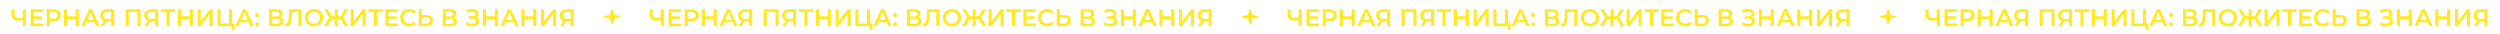
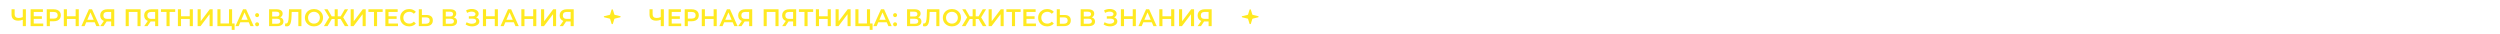
<svg xmlns="http://www.w3.org/2000/svg" width="2077" height="28" viewBox="0 0 2077 28" fill="none">
  <path d="M21.51 7.712V21.712H18.93V16.432C17.61 16.926 16.357 17.172 15.17 17.172C13.384 17.172 12.004 16.746 11.03 15.892C10.07 15.026 9.59 13.786 9.59 12.172V7.712H12.17V11.892C12.17 12.879 12.457 13.632 13.03 14.152C13.604 14.672 14.424 14.932 15.49 14.932C16.704 14.932 17.85 14.686 18.93 14.192V7.712H21.51ZM35.934 19.532V21.712H25.434V7.712H35.654V9.892H28.034V13.532H34.794V15.672H28.034V19.532H35.934ZM44.593 7.712C45.806 7.712 46.859 7.912 47.753 8.312C48.659 8.712 49.353 9.286 49.833 10.032C50.313 10.779 50.553 11.666 50.553 12.692C50.553 13.706 50.313 14.592 49.833 15.352C49.353 16.099 48.659 16.672 47.753 17.072C46.859 17.472 45.806 17.672 44.593 17.672H41.433V21.712H38.833V7.712H44.593ZM44.473 15.472C45.606 15.472 46.466 15.232 47.053 14.752C47.639 14.272 47.933 13.586 47.933 12.692C47.933 11.799 47.639 11.112 47.053 10.632C46.466 10.152 45.606 9.912 44.473 9.912H41.433V15.472H44.473ZM65.452 7.712V21.712H62.852V15.712H55.612V21.712H53.012V7.712H55.612V13.492H62.852V7.712H65.452ZM78.659 18.472H71.659L70.279 21.712H67.6L73.9 7.712H76.46L82.779 21.712H80.059L78.659 18.472ZM77.799 16.432L75.159 10.312L72.54 16.432H77.799ZM94.923 7.712V21.712H92.363V17.812H88.903H88.623L86.023 21.712H83.283L86.283 17.392C85.31 17.032 84.556 16.466 84.023 15.692C83.503 14.906 83.243 13.959 83.243 12.852C83.243 11.786 83.483 10.866 83.963 10.092C84.443 9.319 85.123 8.732 86.003 8.332C86.883 7.919 87.916 7.712 89.103 7.712H94.923ZM89.183 9.912C88.117 9.912 87.296 10.159 86.723 10.652C86.163 11.146 85.883 11.866 85.883 12.812C85.883 13.732 86.156 14.446 86.703 14.952C87.25 15.446 88.043 15.692 89.083 15.692H92.363V9.912H89.183ZM116.799 7.712V21.712H114.239V9.912H106.979V21.712H104.419V7.712H116.799ZM131.447 7.712V21.712H128.887V17.812H125.427H125.147L122.547 21.712H119.807L122.807 17.392C121.833 17.032 121.08 16.466 120.547 15.692C120.027 14.906 119.767 13.959 119.767 12.852C119.767 11.786 120.007 10.866 120.487 10.092C120.967 9.319 121.647 8.732 122.527 8.332C123.407 7.919 124.44 7.712 125.627 7.712H131.447ZM125.707 9.912C124.64 9.912 123.82 10.159 123.247 10.652C122.687 11.146 122.407 11.866 122.407 12.812C122.407 13.732 122.68 14.446 123.227 14.952C123.773 15.446 124.567 15.692 125.607 15.692H128.887V9.912H125.707ZM145.555 9.912H140.915V21.712H138.335V9.912H133.715V7.712H145.555V9.912ZM160.237 7.712V21.712H157.637V15.712H150.397V21.712H147.797V7.712H150.397V13.492H157.637V7.712H160.237ZM164.185 7.712H166.745V17.652L174.265 7.712H176.685V21.712H174.125V11.792L166.605 21.712H164.185V7.712ZM194.91 19.512V24.792H192.51V21.712H180.63V7.712H183.19V19.512H190.25V7.712H192.83V19.512H194.91ZM206.667 18.472H199.667L198.287 21.712H195.607L201.907 7.712H204.467L210.787 21.712H208.067L206.667 18.472ZM205.807 16.432L203.167 10.312L200.547 16.432H205.807ZM213.609 14.232C213.156 14.232 212.769 14.079 212.449 13.772C212.129 13.452 211.969 13.052 211.969 12.572C211.969 12.079 212.123 11.679 212.429 11.372C212.749 11.066 213.143 10.912 213.609 10.912C214.076 10.912 214.463 11.066 214.769 11.372C215.089 11.679 215.249 12.079 215.249 12.572C215.249 13.052 215.089 13.452 214.769 13.772C214.449 14.079 214.063 14.232 213.609 14.232ZM213.609 21.852C213.156 21.852 212.769 21.699 212.449 21.392C212.129 21.072 211.969 20.672 211.969 20.192C211.969 19.699 212.123 19.299 212.429 18.992C212.749 18.686 213.143 18.532 213.609 18.532C214.076 18.532 214.463 18.686 214.769 18.992C215.089 19.299 215.249 19.699 215.249 20.192C215.249 20.672 215.089 21.072 214.769 21.392C214.449 21.699 214.063 21.852 213.609 21.852ZM232.76 14.432C233.653 14.672 234.333 15.086 234.8 15.672C235.266 16.246 235.5 16.966 235.5 17.832C235.5 19.059 235.046 20.012 234.14 20.692C233.233 21.372 231.92 21.712 230.2 21.712H223.56V7.712H229.82C231.393 7.712 232.62 8.026 233.5 8.652C234.38 9.279 234.82 10.166 234.82 11.312C234.82 12.046 234.64 12.679 234.28 13.212C233.933 13.746 233.426 14.152 232.76 14.432ZM226.12 13.692H229.6C230.44 13.692 231.08 13.526 231.52 13.192C231.96 12.859 232.18 12.366 232.18 11.712C232.18 11.059 231.96 10.566 231.52 10.232C231.08 9.886 230.44 9.712 229.6 9.712H226.12V13.692ZM230.12 19.712C231.96 19.712 232.88 19.019 232.88 17.632C232.88 16.272 231.96 15.592 230.12 15.592H226.12V19.712H230.12ZM250.421 7.712V21.712H247.861V9.912H242.341L242.221 13.412C242.155 15.372 241.995 16.966 241.741 18.192C241.488 19.406 241.081 20.332 240.521 20.972C239.961 21.599 239.188 21.912 238.201 21.912C237.855 21.912 237.381 21.846 236.781 21.712L236.961 19.452C237.135 19.506 237.335 19.532 237.561 19.532C238.375 19.532 238.948 19.052 239.281 18.092C239.628 17.119 239.841 15.592 239.921 13.512L240.121 7.712H250.421ZM260.84 21.912C259.413 21.912 258.127 21.606 256.98 20.992C255.833 20.366 254.933 19.506 254.28 18.412C253.627 17.306 253.3 16.072 253.3 14.712C253.3 13.352 253.627 12.126 254.28 11.032C254.933 9.926 255.833 9.066 256.98 8.452C258.127 7.826 259.413 7.512 260.84 7.512C262.267 7.512 263.553 7.826 264.7 8.452C265.847 9.066 266.747 9.919 267.4 11.012C268.053 12.106 268.38 13.339 268.38 14.712C268.38 16.086 268.053 17.319 267.4 18.412C266.747 19.506 265.847 20.366 264.7 20.992C263.553 21.606 262.267 21.912 260.84 21.912ZM260.84 19.632C261.773 19.632 262.613 19.426 263.36 19.012C264.107 18.586 264.693 17.999 265.12 17.252C265.547 16.492 265.76 15.646 265.76 14.712C265.76 13.779 265.547 12.939 265.12 12.192C264.693 11.432 264.107 10.846 263.36 10.432C262.613 10.006 261.773 9.792 260.84 9.792C259.907 9.792 259.067 10.006 258.32 10.432C257.573 10.846 256.987 11.432 256.56 12.192C256.133 12.939 255.92 13.779 255.92 14.712C255.92 15.646 256.133 16.492 256.56 17.252C256.987 17.999 257.573 18.586 258.32 19.012C259.067 19.426 259.907 19.632 260.84 19.632ZM282.987 15.812H280.587V21.712H278.047V15.812H275.647L272.107 21.712H269.107L273.507 14.412L269.407 7.712H272.167L275.587 13.572H278.047V7.712H280.587V13.572H283.007L286.447 7.712H289.207L285.127 14.432L289.507 21.712H286.507L282.987 15.812ZM291.333 7.712H293.893V17.652L301.413 7.712H303.833V21.712H301.273V11.792L293.753 21.712H291.333V7.712ZM317.918 9.912H313.278V21.712H310.698V9.912H306.078V7.712H317.918V9.912ZM330.661 19.532V21.712H320.161V7.712H330.381V9.892H322.761V13.532H329.521V15.672H322.761V19.532H330.661ZM339.941 21.912C338.527 21.912 337.247 21.606 336.101 20.992C334.967 20.366 334.074 19.506 333.421 18.412C332.781 17.319 332.461 16.086 332.461 14.712C332.461 13.339 332.787 12.106 333.441 11.012C334.094 9.919 334.987 9.066 336.121 8.452C337.267 7.826 338.547 7.512 339.961 7.512C341.107 7.512 342.154 7.712 343.101 8.112C344.047 8.512 344.847 9.092 345.501 9.852L343.821 11.432C342.807 10.339 341.561 9.792 340.081 9.792C339.121 9.792 338.261 10.006 337.501 10.432C336.741 10.846 336.147 11.426 335.721 12.172C335.294 12.919 335.081 13.766 335.081 14.712C335.081 15.659 335.294 16.506 335.721 17.252C336.147 17.999 336.741 18.586 337.501 19.012C338.261 19.426 339.121 19.632 340.081 19.632C341.561 19.632 342.807 19.079 343.821 17.972L345.501 19.572C344.847 20.332 344.041 20.912 343.081 21.312C342.134 21.712 341.087 21.912 339.941 21.912ZM354.375 12.452C356.055 12.452 357.341 12.832 358.235 13.592C359.141 14.339 359.595 15.452 359.595 16.932C359.595 18.479 359.101 19.666 358.115 20.492C357.128 21.306 355.741 21.712 353.955 21.712H347.935V7.712H350.495V12.452H354.375ZM353.835 19.712C354.848 19.712 355.628 19.479 356.175 19.012C356.721 18.546 356.995 17.866 356.995 16.972C356.995 15.279 355.941 14.432 353.835 14.432H350.495V19.712H353.835ZM376.998 14.432C377.891 14.672 378.571 15.086 379.038 15.672C379.505 16.246 379.738 16.966 379.738 17.832C379.738 19.059 379.285 20.012 378.378 20.692C377.471 21.372 376.158 21.712 374.438 21.712H367.798V7.712H374.058C375.631 7.712 376.858 8.026 377.738 8.652C378.618 9.279 379.058 10.166 379.058 11.312C379.058 12.046 378.878 12.679 378.518 13.212C378.171 13.746 377.665 14.152 376.998 14.432ZM370.358 13.692H373.838C374.678 13.692 375.318 13.526 375.758 13.192C376.198 12.859 376.418 12.366 376.418 11.712C376.418 11.059 376.198 10.566 375.758 10.232C375.318 9.886 374.678 9.712 373.838 9.712H370.358V13.692ZM374.358 19.712C376.198 19.712 377.118 19.019 377.118 17.632C377.118 16.272 376.198 15.592 374.358 15.592H370.358V19.712H374.358ZM395.587 14.412C396.427 14.679 397.08 15.112 397.547 15.712C398.027 16.299 398.267 16.992 398.267 17.792C398.267 18.632 397.994 19.366 397.447 19.992C396.9 20.606 396.167 21.079 395.247 21.412C394.34 21.746 393.347 21.912 392.267 21.912C391.334 21.912 390.394 21.786 389.447 21.532C388.514 21.266 387.647 20.872 386.847 20.352L387.687 18.452C388.3 18.866 388.98 19.186 389.727 19.412C390.474 19.626 391.214 19.732 391.947 19.732C393 19.732 393.874 19.526 394.567 19.112C395.274 18.699 395.627 18.132 395.627 17.412C395.627 16.799 395.374 16.332 394.867 16.012C394.36 15.692 393.66 15.532 392.767 15.532H389.507V13.492H392.567C393.34 13.492 393.947 13.332 394.387 13.012C394.827 12.692 395.047 12.259 395.047 11.712C395.047 11.059 394.747 10.552 394.147 10.192C393.56 9.832 392.807 9.652 391.887 9.652C391.26 9.652 390.614 9.746 389.947 9.932C389.28 10.106 388.654 10.366 388.067 10.712L387.247 8.612C387.967 8.226 388.727 7.939 389.527 7.752C390.34 7.552 391.147 7.452 391.947 7.452C392.987 7.452 393.94 7.612 394.807 7.932C395.687 8.252 396.387 8.712 396.907 9.312C397.427 9.899 397.687 10.592 397.687 11.392C397.687 12.086 397.5 12.692 397.127 13.212C396.754 13.732 396.24 14.132 395.587 14.412ZM413.655 7.712V21.712H411.055V15.712H403.815V21.712H401.215V7.712H403.815V13.492H411.055V7.712H413.655ZM426.863 18.472H419.863L418.483 21.712H415.803L422.103 7.712H424.663L430.983 21.712H428.263L426.863 18.472ZM426.003 16.432L423.363 10.312L420.743 16.432H426.003ZM445.569 7.712V21.712H442.969V15.712H435.729V21.712H433.129V7.712H435.729V13.492H442.969V7.712H445.569ZM449.517 7.712H452.077V17.652L459.597 7.712H462.017V21.712H459.457V11.792L451.937 21.712H449.517V7.712ZM476.642 7.712V21.712H474.082V17.812H470.622H470.342L467.742 21.712H465.002L468.002 17.392C467.029 17.032 466.275 16.466 465.742 15.692C465.222 14.906 464.962 13.959 464.962 12.852C464.962 11.786 465.202 10.866 465.682 10.092C466.162 9.319 466.842 8.732 467.722 8.332C468.602 7.919 469.635 7.712 470.822 7.712H476.642ZM470.902 9.912C469.835 9.912 469.015 10.159 468.442 10.652C467.882 11.146 467.602 11.866 467.602 12.812C467.602 13.732 467.875 14.446 468.422 14.952C468.969 15.446 469.762 15.692 470.802 15.692H474.082V9.912H470.902Z" fill="#FFE920" />
  <path d="M551.533 7.712V21.712H548.953V16.432C547.633 16.926 546.38 17.172 545.193 17.172C543.406 17.172 542.026 16.746 541.053 15.892C540.093 15.026 539.613 13.786 539.613 12.172V7.712H542.193V11.892C542.193 12.879 542.48 13.632 543.053 14.152C543.626 14.672 544.446 14.932 545.513 14.932C546.726 14.932 547.873 14.686 548.953 14.192V7.712H551.533ZM565.957 19.532V21.712H555.457V7.712H565.677V9.892H558.057V13.532H564.817V15.672H558.057V19.532H565.957ZM574.615 7.712C575.828 7.712 576.882 7.912 577.775 8.312C578.682 8.712 579.375 9.286 579.855 10.032C580.335 10.779 580.575 11.666 580.575 12.692C580.575 13.706 580.335 14.592 579.855 15.352C579.375 16.099 578.682 16.672 577.775 17.072C576.882 17.472 575.828 17.672 574.615 17.672H571.455V21.712H568.855V7.712H574.615ZM574.495 15.472C575.628 15.472 576.488 15.232 577.075 14.752C577.662 14.272 577.955 13.586 577.955 12.692C577.955 11.799 577.662 11.112 577.075 10.632C576.488 10.152 575.628 9.912 574.495 9.912H571.455V15.472H574.495ZM595.475 7.712V21.712H592.875V15.712H585.635V21.712H583.035V7.712H585.635V13.492H592.875V7.712H595.475ZM608.682 18.472H601.682L600.302 21.712H597.622L603.922 7.712H606.482L612.802 21.712H610.082L608.682 18.472ZM607.822 16.432L605.182 10.312L602.562 16.432H607.822ZM624.946 7.712V21.712H622.386V17.812H618.926H618.646L616.046 21.712H613.306L616.306 17.392C615.332 17.032 614.579 16.466 614.046 15.692C613.526 14.906 613.266 13.959 613.266 12.852C613.266 11.786 613.506 10.866 613.986 10.092C614.466 9.319 615.146 8.732 616.026 8.332C616.906 7.919 617.939 7.712 619.126 7.712H624.946ZM619.206 9.912C618.139 9.912 617.319 10.159 616.746 10.652C616.186 11.146 615.906 11.866 615.906 12.812C615.906 13.732 616.179 14.446 616.726 14.952C617.272 15.446 618.066 15.692 619.106 15.692H622.386V9.912H619.206ZM646.822 7.712V21.712H644.262V9.912H637.002V21.712H634.442V7.712H646.822ZM661.469 7.712V21.712H658.909V17.812H655.449H655.169L652.569 21.712H649.829L652.829 17.392C651.856 17.032 651.103 16.466 650.569 15.692C650.049 14.906 649.789 13.959 649.789 12.852C649.789 11.786 650.029 10.866 650.509 10.092C650.989 9.319 651.669 8.732 652.549 8.332C653.429 7.919 654.463 7.712 655.649 7.712H661.469ZM655.729 9.912C654.663 9.912 653.843 10.159 653.269 10.652C652.709 11.146 652.429 11.866 652.429 12.812C652.429 13.732 652.703 14.446 653.249 14.952C653.796 15.446 654.589 15.692 655.629 15.692H658.909V9.912H655.729ZM675.578 9.912H670.938V21.712H668.358V9.912H663.738V7.712H675.578V9.912ZM690.26 7.712V21.712H687.66V15.712H680.42V21.712H677.82V7.712H680.42V13.492H687.66V7.712H690.26ZM694.207 7.712H696.767V17.652L704.287 7.712H706.707V21.712H704.147V11.792L696.627 21.712H694.207V7.712ZM724.932 19.512V24.792H722.532V21.712H710.652V7.712H713.212V19.512H720.272V7.712H722.852V19.512H724.932ZM736.69 18.472H729.69L728.31 21.712H725.63L731.93 7.712H734.49L740.81 21.712H738.09L736.69 18.472ZM735.83 16.432L733.19 10.312L730.57 16.432H735.83ZM743.632 14.232C743.179 14.232 742.792 14.079 742.472 13.772C742.152 13.452 741.992 13.052 741.992 12.572C741.992 12.079 742.145 11.679 742.452 11.372C742.772 11.066 743.165 10.912 743.632 10.912C744.099 10.912 744.485 11.066 744.792 11.372C745.112 11.679 745.272 12.079 745.272 12.572C745.272 13.052 745.112 13.452 744.792 13.772C744.472 14.079 744.085 14.232 743.632 14.232ZM743.632 21.852C743.179 21.852 742.792 21.699 742.472 21.392C742.152 21.072 741.992 20.672 741.992 20.192C741.992 19.699 742.145 19.299 742.452 18.992C742.772 18.686 743.165 18.532 743.632 18.532C744.099 18.532 744.485 18.686 744.792 18.992C745.112 19.299 745.272 19.699 745.272 20.192C745.272 20.672 745.112 21.072 744.792 21.392C744.472 21.699 744.085 21.852 743.632 21.852ZM762.782 14.432C763.675 14.672 764.355 15.086 764.822 15.672C765.289 16.246 765.522 16.966 765.522 17.832C765.522 19.059 765.069 20.012 764.162 20.692C763.255 21.372 761.942 21.712 760.222 21.712H753.582V7.712H759.842C761.415 7.712 762.642 8.026 763.522 8.652C764.402 9.279 764.842 10.166 764.842 11.312C764.842 12.046 764.662 12.679 764.302 13.212C763.955 13.746 763.449 14.152 762.782 14.432ZM756.142 13.692H759.622C760.462 13.692 761.102 13.526 761.542 13.192C761.982 12.859 762.202 12.366 762.202 11.712C762.202 11.059 761.982 10.566 761.542 10.232C761.102 9.886 760.462 9.712 759.622 9.712H756.142V13.692ZM760.142 19.712C761.982 19.712 762.902 19.019 762.902 17.632C762.902 16.272 761.982 15.592 760.142 15.592H756.142V19.712H760.142ZM780.444 7.712V21.712H777.884V9.912H772.364L772.244 13.412C772.177 15.372 772.017 16.966 771.764 18.192C771.511 19.406 771.104 20.332 770.544 20.972C769.984 21.599 769.211 21.912 768.224 21.912C767.877 21.912 767.404 21.846 766.804 21.712L766.984 19.452C767.157 19.506 767.357 19.532 767.584 19.532C768.397 19.532 768.971 19.052 769.304 18.092C769.651 17.119 769.864 15.592 769.944 13.512L770.144 7.712H780.444ZM790.862 21.912C789.436 21.912 788.149 21.606 787.002 20.992C785.856 20.366 784.956 19.506 784.302 18.412C783.649 17.306 783.322 16.072 783.322 14.712C783.322 13.352 783.649 12.126 784.302 11.032C784.956 9.926 785.856 9.066 787.002 8.452C788.149 7.826 789.436 7.512 790.862 7.512C792.289 7.512 793.576 7.826 794.722 8.452C795.869 9.066 796.769 9.919 797.422 11.012C798.076 12.106 798.402 13.339 798.402 14.712C798.402 16.086 798.076 17.319 797.422 18.412C796.769 19.506 795.869 20.366 794.722 20.992C793.576 21.606 792.289 21.912 790.862 21.912ZM790.862 19.632C791.796 19.632 792.636 19.426 793.382 19.012C794.129 18.586 794.716 17.999 795.142 17.252C795.569 16.492 795.782 15.646 795.782 14.712C795.782 13.779 795.569 12.939 795.142 12.192C794.716 11.432 794.129 10.846 793.382 10.432C792.636 10.006 791.796 9.792 790.862 9.792C789.929 9.792 789.089 10.006 788.342 10.432C787.596 10.846 787.009 11.432 786.582 12.192C786.156 12.939 785.942 13.779 785.942 14.712C785.942 15.646 786.156 16.492 786.582 17.252C787.009 17.999 787.596 18.586 788.342 19.012C789.089 19.426 789.929 19.632 790.862 19.632ZM813.009 15.812H810.609V21.712H808.069V15.812H805.669L802.129 21.712H799.129L803.529 14.412L799.429 7.712H802.189L805.609 13.572H808.069V7.712H810.609V13.572H813.029L816.469 7.712H819.229L815.149 14.432L819.529 21.712H816.529L813.009 15.812ZM821.356 7.712H823.916V17.652L831.436 7.712H833.856V21.712H831.296V11.792L823.776 21.712H821.356V7.712ZM847.941 9.912H843.301V21.712H840.721V9.912H836.101V7.712H847.941V9.912ZM860.683 19.532V21.712H850.183V7.712H860.403V9.892H852.783V13.532H859.543V15.672H852.783V19.532H860.683ZM869.963 21.912C868.55 21.912 867.27 21.606 866.123 20.992C864.99 20.366 864.096 19.506 863.443 18.412C862.803 17.319 862.483 16.086 862.483 14.712C862.483 13.339 862.81 12.106 863.463 11.012C864.116 9.919 865.01 9.066 866.143 8.452C867.29 7.826 868.57 7.512 869.983 7.512C871.13 7.512 872.176 7.712 873.123 8.112C874.07 8.512 874.87 9.092 875.523 9.852L873.843 11.432C872.83 10.339 871.583 9.792 870.103 9.792C869.143 9.792 868.283 10.006 867.523 10.432C866.763 10.846 866.17 11.426 865.743 12.172C865.316 12.919 865.103 13.766 865.103 14.712C865.103 15.659 865.316 16.506 865.743 17.252C866.17 17.999 866.763 18.586 867.523 19.012C868.283 19.426 869.143 19.632 870.103 19.632C871.583 19.632 872.83 19.079 873.843 17.972L875.523 19.572C874.87 20.332 874.063 20.912 873.103 21.312C872.156 21.712 871.11 21.912 869.963 21.912ZM884.397 12.452C886.077 12.452 887.364 12.832 888.257 13.592C889.164 14.339 889.617 15.452 889.617 16.932C889.617 18.479 889.124 19.666 888.137 20.492C887.15 21.306 885.764 21.712 883.977 21.712H877.957V7.712H880.517V12.452H884.397ZM883.857 19.712C884.87 19.712 885.65 19.479 886.197 19.012C886.744 18.546 887.017 17.866 887.017 16.972C887.017 15.279 885.964 14.432 883.857 14.432H880.517V19.712H883.857ZM907.02 14.432C907.914 14.672 908.594 15.086 909.06 15.672C909.527 16.246 909.76 16.966 909.76 17.832C909.76 19.059 909.307 20.012 908.4 20.692C907.494 21.372 906.18 21.712 904.46 21.712H897.82V7.712H904.08C905.654 7.712 906.88 8.026 907.76 8.652C908.64 9.279 909.08 10.166 909.08 11.312C909.08 12.046 908.9 12.679 908.54 13.212C908.194 13.746 907.687 14.152 907.02 14.432ZM900.38 13.692H903.86C904.7 13.692 905.34 13.526 905.78 13.192C906.22 12.859 906.44 12.366 906.44 11.712C906.44 11.059 906.22 10.566 905.78 10.232C905.34 9.886 904.7 9.712 903.86 9.712H900.38V13.692ZM904.38 19.712C906.22 19.712 907.14 19.019 907.14 17.632C907.14 16.272 906.22 15.592 904.38 15.592H900.38V19.712H904.38ZM925.61 14.412C926.45 14.679 927.103 15.112 927.57 15.712C928.05 16.299 928.29 16.992 928.29 17.792C928.29 18.632 928.016 19.366 927.47 19.992C926.923 20.606 926.19 21.079 925.27 21.412C924.363 21.746 923.37 21.912 922.29 21.912C921.356 21.912 920.416 21.786 919.47 21.532C918.536 21.266 917.67 20.872 916.87 20.352L917.71 18.452C918.323 18.866 919.003 19.186 919.75 19.412C920.496 19.626 921.236 19.732 921.97 19.732C923.023 19.732 923.896 19.526 924.59 19.112C925.296 18.699 925.65 18.132 925.65 17.412C925.65 16.799 925.396 16.332 924.89 16.012C924.383 15.692 923.683 15.532 922.79 15.532H919.53V13.492H922.59C923.363 13.492 923.97 13.332 924.41 13.012C924.85 12.692 925.07 12.259 925.07 11.712C925.07 11.059 924.77 10.552 924.17 10.192C923.583 9.832 922.83 9.652 921.91 9.652C921.283 9.652 920.636 9.746 919.97 9.932C919.303 10.106 918.676 10.366 918.09 10.712L917.27 8.612C917.99 8.226 918.75 7.939 919.55 7.752C920.363 7.552 921.17 7.452 921.97 7.452C923.01 7.452 923.963 7.612 924.83 7.932C925.71 8.252 926.41 8.712 926.93 9.312C927.45 9.899 927.71 10.592 927.71 11.392C927.71 12.086 927.523 12.692 927.15 13.212C926.776 13.732 926.263 14.132 925.61 14.412ZM943.678 7.712V21.712H941.078V15.712H933.838V21.712H931.238V7.712H933.838V13.492H941.078V7.712H943.678ZM956.885 18.472H949.885L948.505 21.712H945.825L952.125 7.712H954.685L961.005 21.712H958.285L956.885 18.472ZM956.025 16.432L953.385 10.312L950.765 16.432H956.025ZM975.592 7.712V21.712H972.992V15.712H965.752V21.712H963.152V7.712H965.752V13.492H972.992V7.712H975.592ZM979.539 7.712H982.099V17.652L989.619 7.712H992.039V21.712H989.479V11.792L981.959 21.712H979.539V7.712ZM1006.66 7.712V21.712H1004.1V17.812H1000.64H1000.36L997.764 21.712H995.024L998.024 17.392C997.051 17.032 996.298 16.466 995.764 15.692C995.244 14.906 994.984 13.959 994.984 12.852C994.984 11.786 995.224 10.866 995.704 10.092C996.184 9.319 996.864 8.732 997.744 8.332C998.624 7.919 999.658 7.712 1000.84 7.712H1006.66ZM1000.92 9.912C999.858 9.912 999.038 10.159 998.464 10.652C997.904 11.146 997.624 11.866 997.624 12.812C997.624 13.732 997.898 14.446 998.444 14.952C998.991 15.446 999.784 15.692 1000.82 15.692H1004.1V9.912H1000.92Z" fill="#FFE920" />
  <path d="M508.066 8.133C508.221 7.622 509.063 7.622 509.217 8.133L510.384 11.993C510.438 12.17 510.596 12.309 510.8 12.358L515.207 13.414C515.787 13.553 515.787 14.261 515.207 14.4L510.8 15.457C510.596 15.506 510.438 15.645 510.384 15.821L509.217 19.682C509.063 20.193 508.221 20.193 508.066 19.682L506.899 15.821C506.846 15.645 506.687 15.506 506.483 15.457L502.077 14.4C501.497 14.261 501.497 13.553 502.077 13.414L506.483 12.358C506.687 12.309 506.846 12.17 506.899 11.993L508.066 8.133Z" fill="#FFE920" />
-   <path d="M1081.56 7.712V21.712H1078.98V16.432C1077.66 16.926 1076.4 17.172 1075.22 17.172C1073.43 17.172 1072.05 16.746 1071.08 15.892C1070.12 15.026 1069.64 13.786 1069.64 12.172V7.712H1072.22V11.892C1072.22 12.879 1072.5 13.632 1073.08 14.152C1073.65 14.672 1074.47 14.932 1075.54 14.932C1076.75 14.932 1077.9 14.686 1078.98 14.192V7.712H1081.56ZM1095.98 19.532V21.712H1085.48V7.712H1095.7V9.892H1088.08V13.532H1094.84V15.672H1088.08V19.532H1095.98ZM1104.64 7.712C1105.85 7.712 1106.9 7.912 1107.8 8.312C1108.7 8.712 1109.4 9.286 1109.88 10.032C1110.36 10.779 1110.6 11.666 1110.6 12.692C1110.6 13.706 1110.36 14.592 1109.88 15.352C1109.4 16.099 1108.7 16.672 1107.8 17.072C1106.9 17.472 1105.85 17.672 1104.64 17.672H1101.48V21.712H1098.88V7.712H1104.64ZM1104.52 15.472C1105.65 15.472 1106.51 15.232 1107.1 14.752C1107.68 14.272 1107.98 13.586 1107.98 12.692C1107.98 11.799 1107.68 11.112 1107.1 10.632C1106.51 10.152 1105.65 9.912 1104.52 9.912H1101.48V15.472H1104.52ZM1125.5 7.712V21.712H1122.9V15.712H1115.66V21.712H1113.06V7.712H1115.66V13.492H1122.9V7.712H1125.5ZM1138.7 18.472H1131.7L1130.32 21.712H1127.64L1133.94 7.712H1136.5L1142.82 21.712H1140.1L1138.7 18.472ZM1137.84 16.432L1135.2 10.312L1132.58 16.432H1137.84ZM1154.97 7.712V21.712H1152.41V17.812H1148.95H1148.67L1146.07 21.712H1143.33L1146.33 17.392C1145.35 17.032 1144.6 16.466 1144.07 15.692C1143.55 14.906 1143.29 13.959 1143.29 12.852C1143.29 11.786 1143.53 10.866 1144.01 10.092C1144.49 9.319 1145.17 8.732 1146.05 8.332C1146.93 7.919 1147.96 7.712 1149.15 7.712H1154.97ZM1149.23 9.912C1148.16 9.912 1147.34 10.159 1146.77 10.652C1146.21 11.146 1145.93 11.866 1145.93 12.812C1145.93 13.732 1146.2 14.446 1146.75 14.952C1147.29 15.446 1148.09 15.692 1149.13 15.692H1152.41V9.912H1149.23ZM1176.84 7.712V21.712H1174.28V9.912H1167.02V21.712H1164.46V7.712H1176.84ZM1191.49 7.712V21.712H1188.93V17.812H1185.47H1185.19L1182.59 21.712H1179.85L1182.85 17.392C1181.88 17.032 1181.13 16.466 1180.59 15.692C1180.07 14.906 1179.81 13.959 1179.81 12.852C1179.81 11.786 1180.05 10.866 1180.53 10.092C1181.01 9.319 1181.69 8.732 1182.57 8.332C1183.45 7.919 1184.49 7.712 1185.67 7.712H1191.49ZM1185.75 9.912C1184.69 9.912 1183.87 10.159 1183.29 10.652C1182.73 11.146 1182.45 11.866 1182.45 12.812C1182.45 13.732 1182.73 14.446 1183.27 14.952C1183.82 15.446 1184.61 15.692 1185.65 15.692H1188.93V9.912H1185.75ZM1205.6 9.912H1200.96V21.712H1198.38V9.912H1193.76V7.712H1205.6V9.912ZM1220.28 7.712V21.712H1217.68V15.712H1210.44V21.712H1207.84V7.712H1210.44V13.492H1217.68V7.712H1220.28ZM1224.23 7.712H1226.79V17.652L1234.31 7.712H1236.73V21.712H1234.17V11.792L1226.65 21.712H1224.23V7.712ZM1254.95 19.512V24.792H1252.55V21.712H1240.67V7.712H1243.23V19.512H1250.29V7.712H1252.87V19.512H1254.95ZM1266.71 18.472H1259.71L1258.33 21.712H1255.65L1261.95 7.712H1264.51L1270.83 21.712H1268.11L1266.71 18.472ZM1265.85 16.432L1263.21 10.312L1260.59 16.432H1265.85ZM1273.65 14.232C1273.2 14.232 1272.81 14.079 1272.49 13.772C1272.17 13.452 1272.01 13.052 1272.01 12.572C1272.01 12.079 1272.17 11.679 1272.47 11.372C1272.79 11.066 1273.19 10.912 1273.65 10.912C1274.12 10.912 1274.51 11.066 1274.81 11.372C1275.13 11.679 1275.29 12.079 1275.29 12.572C1275.29 13.052 1275.13 13.452 1274.81 13.772C1274.49 14.079 1274.11 14.232 1273.65 14.232ZM1273.65 21.852C1273.2 21.852 1272.81 21.699 1272.49 21.392C1272.17 21.072 1272.01 20.672 1272.01 20.192C1272.01 19.699 1272.17 19.299 1272.47 18.992C1272.79 18.686 1273.19 18.532 1273.65 18.532C1274.12 18.532 1274.51 18.686 1274.81 18.992C1275.13 19.299 1275.29 19.699 1275.29 20.192C1275.29 20.672 1275.13 21.072 1274.81 21.392C1274.49 21.699 1274.11 21.852 1273.65 21.852ZM1292.8 14.432C1293.7 14.672 1294.38 15.086 1294.84 15.672C1295.31 16.246 1295.54 16.966 1295.54 17.832C1295.54 19.059 1295.09 20.012 1294.18 20.692C1293.28 21.372 1291.96 21.712 1290.24 21.712H1283.6V7.712H1289.86C1291.44 7.712 1292.66 8.026 1293.54 8.652C1294.42 9.279 1294.86 10.166 1294.86 11.312C1294.86 12.046 1294.68 12.679 1294.32 13.212C1293.98 13.746 1293.47 14.152 1292.8 14.432ZM1286.16 13.692H1289.64C1290.48 13.692 1291.12 13.526 1291.56 13.192C1292 12.859 1292.22 12.366 1292.22 11.712C1292.22 11.059 1292 10.566 1291.56 10.232C1291.12 9.886 1290.48 9.712 1289.64 9.712H1286.16V13.692ZM1290.16 19.712C1292 19.712 1292.92 19.019 1292.92 17.632C1292.92 16.272 1292 15.592 1290.16 15.592H1286.16V19.712H1290.16ZM1310.47 7.712V21.712H1307.91V9.912H1302.39L1302.27 13.412C1302.2 15.372 1302.04 16.966 1301.79 18.192C1301.53 19.406 1301.13 20.332 1300.57 20.972C1300.01 21.599 1299.23 21.912 1298.25 21.912C1297.9 21.912 1297.43 21.846 1296.83 21.712L1297.01 19.452C1297.18 19.506 1297.38 19.532 1297.61 19.532C1298.42 19.532 1298.99 19.052 1299.33 18.092C1299.67 17.119 1299.89 15.592 1299.97 13.512L1300.17 7.712H1310.47ZM1320.88 21.912C1319.46 21.912 1318.17 21.606 1317.02 20.992C1315.88 20.366 1314.98 19.506 1314.32 18.412C1313.67 17.306 1313.34 16.072 1313.34 14.712C1313.34 13.352 1313.67 12.126 1314.32 11.032C1314.98 9.926 1315.88 9.066 1317.02 8.452C1318.17 7.826 1319.46 7.512 1320.88 7.512C1322.31 7.512 1323.6 7.826 1324.74 8.452C1325.89 9.066 1326.79 9.919 1327.44 11.012C1328.1 12.106 1328.42 13.339 1328.42 14.712C1328.42 16.086 1328.1 17.319 1327.44 18.412C1326.79 19.506 1325.89 20.366 1324.74 20.992C1323.6 21.606 1322.31 21.912 1320.88 21.912ZM1320.88 19.632C1321.82 19.632 1322.66 19.426 1323.4 19.012C1324.15 18.586 1324.74 17.999 1325.16 17.252C1325.59 16.492 1325.8 15.646 1325.8 14.712C1325.8 13.779 1325.59 12.939 1325.16 12.192C1324.74 11.432 1324.15 10.846 1323.4 10.432C1322.66 10.006 1321.82 9.792 1320.88 9.792C1319.95 9.792 1319.11 10.006 1318.36 10.432C1317.62 10.846 1317.03 11.432 1316.6 12.192C1316.18 12.939 1315.96 13.779 1315.96 14.712C1315.96 15.646 1316.18 16.492 1316.6 17.252C1317.03 17.999 1317.62 18.586 1318.36 19.012C1319.11 19.426 1319.95 19.632 1320.88 19.632ZM1343.03 15.812H1340.63V21.712H1338.09V15.812H1335.69L1332.15 21.712H1329.15L1333.55 14.412L1329.45 7.712H1332.21L1335.63 13.572H1338.09V7.712H1340.63V13.572H1343.05L1346.49 7.712H1349.25L1345.17 14.432L1349.55 21.712H1346.55L1343.03 15.812ZM1351.38 7.712H1353.94V17.652L1361.46 7.712H1363.88V21.712H1361.32V11.792L1353.8 21.712H1351.38V7.712ZM1377.96 9.912H1373.32V21.712H1370.74V9.912H1366.12V7.712H1377.96V9.912ZM1390.71 19.532V21.712H1380.21V7.712H1390.43V9.892H1382.81V13.532H1389.57V15.672H1382.81V19.532H1390.71ZM1399.99 21.912C1398.57 21.912 1397.29 21.606 1396.15 20.992C1395.01 20.366 1394.12 19.506 1393.47 18.412C1392.83 17.319 1392.51 16.086 1392.51 14.712C1392.51 13.339 1392.83 12.106 1393.49 11.012C1394.14 9.919 1395.03 9.066 1396.17 8.452C1397.31 7.826 1398.59 7.512 1400.01 7.512C1401.15 7.512 1402.2 7.712 1403.15 8.112C1404.09 8.512 1404.89 9.092 1405.55 9.852L1403.87 11.432C1402.85 10.339 1401.61 9.792 1400.13 9.792C1399.17 9.792 1398.31 10.006 1397.55 10.432C1396.79 10.846 1396.19 11.426 1395.77 12.172C1395.34 12.919 1395.13 13.766 1395.13 14.712C1395.13 15.659 1395.34 16.506 1395.77 17.252C1396.19 17.999 1396.79 18.586 1397.55 19.012C1398.31 19.426 1399.17 19.632 1400.13 19.632C1401.61 19.632 1402.85 19.079 1403.87 17.972L1405.55 19.572C1404.89 20.332 1404.09 20.912 1403.13 21.312C1402.18 21.712 1401.13 21.912 1399.99 21.912ZM1414.42 12.452C1416.1 12.452 1417.39 12.832 1418.28 13.592C1419.19 14.339 1419.64 15.452 1419.64 16.932C1419.64 18.479 1419.15 19.666 1418.16 20.492C1417.17 21.306 1415.79 21.712 1414 21.712H1407.98V7.712H1410.54V12.452H1414.42ZM1413.88 19.712C1414.89 19.712 1415.67 19.479 1416.22 19.012C1416.77 18.546 1417.04 17.866 1417.04 16.972C1417.04 15.279 1415.99 14.432 1413.88 14.432H1410.54V19.712H1413.88ZM1437.04 14.432C1437.94 14.672 1438.62 15.086 1439.08 15.672C1439.55 16.246 1439.78 16.966 1439.78 17.832C1439.78 19.059 1439.33 20.012 1438.42 20.692C1437.52 21.372 1436.2 21.712 1434.48 21.712H1427.84V7.712H1434.1C1435.68 7.712 1436.9 8.026 1437.78 8.652C1438.66 9.279 1439.1 10.166 1439.1 11.312C1439.1 12.046 1438.92 12.679 1438.56 13.212C1438.22 13.746 1437.71 14.152 1437.04 14.432ZM1430.4 13.692H1433.88C1434.72 13.692 1435.36 13.526 1435.8 13.192C1436.24 12.859 1436.46 12.366 1436.46 11.712C1436.46 11.059 1436.24 10.566 1435.8 10.232C1435.36 9.886 1434.72 9.712 1433.88 9.712H1430.4V13.692ZM1434.4 19.712C1436.24 19.712 1437.16 19.019 1437.16 17.632C1437.16 16.272 1436.24 15.592 1434.4 15.592H1430.4V19.712H1434.4ZM1455.63 14.412C1456.47 14.679 1457.13 15.112 1457.59 15.712C1458.07 16.299 1458.31 16.992 1458.31 17.792C1458.31 18.632 1458.04 19.366 1457.49 19.992C1456.95 20.606 1456.21 21.079 1455.29 21.412C1454.39 21.746 1453.39 21.912 1452.31 21.912C1451.38 21.912 1450.44 21.786 1449.49 21.532C1448.56 21.266 1447.69 20.872 1446.89 20.352L1447.73 18.452C1448.35 18.866 1449.03 19.186 1449.77 19.412C1450.52 19.626 1451.26 19.732 1451.99 19.732C1453.05 19.732 1453.92 19.526 1454.61 19.112C1455.32 18.699 1455.67 18.132 1455.67 17.412C1455.67 16.799 1455.42 16.332 1454.91 16.012C1454.41 15.692 1453.71 15.532 1452.81 15.532H1449.55V13.492H1452.61C1453.39 13.492 1453.99 13.332 1454.43 13.012C1454.87 12.692 1455.09 12.259 1455.09 11.712C1455.09 11.059 1454.79 10.552 1454.19 10.192C1453.61 9.832 1452.85 9.652 1451.93 9.652C1451.31 9.652 1450.66 9.746 1449.99 9.932C1449.33 10.106 1448.7 10.366 1448.11 10.712L1447.29 8.612C1448.01 8.226 1448.77 7.939 1449.57 7.752C1450.39 7.552 1451.19 7.452 1451.99 7.452C1453.03 7.452 1453.99 7.612 1454.85 7.932C1455.73 8.252 1456.43 8.712 1456.95 9.312C1457.47 9.899 1457.73 10.592 1457.73 11.392C1457.73 12.086 1457.55 12.692 1457.17 13.212C1456.8 13.732 1456.29 14.132 1455.63 14.412ZM1473.7 7.712V21.712H1471.1V15.712H1463.86V21.712H1461.26V7.712H1463.86V13.492H1471.1V7.712H1473.7ZM1486.91 18.472H1479.91L1478.53 21.712H1475.85L1482.15 7.712H1484.71L1491.03 21.712H1488.31L1486.91 18.472ZM1486.05 16.432L1483.41 10.312L1480.79 16.432H1486.05ZM1505.61 7.712V21.712H1503.01V15.712H1495.77V21.712H1493.17V7.712H1495.77V13.492H1503.01V7.712H1505.61ZM1509.56 7.712H1512.12V17.652L1519.64 7.712H1522.06V21.712H1519.5V11.792L1511.98 21.712H1509.56V7.712ZM1536.69 7.712V21.712H1534.13V17.812H1530.67H1530.39L1527.79 21.712H1525.05L1528.05 17.392C1527.07 17.032 1526.32 16.466 1525.79 15.692C1525.27 14.906 1525.01 13.959 1525.01 12.852C1525.01 11.786 1525.25 10.866 1525.73 10.092C1526.21 9.319 1526.89 8.732 1527.77 8.332C1528.65 7.919 1529.68 7.712 1530.87 7.712H1536.69ZM1530.95 9.912C1529.88 9.912 1529.06 10.159 1528.49 10.652C1527.93 11.146 1527.65 11.866 1527.65 12.812C1527.65 13.732 1527.92 14.446 1528.47 14.952C1529.01 15.446 1529.81 15.692 1530.85 15.692H1534.13V9.912H1530.95Z" fill="#FFE920" />
  <path d="M1038.09 8.133C1038.24 7.622 1039.09 7.622 1039.24 8.133L1040.41 11.993C1040.46 12.17 1040.62 12.309 1040.82 12.358L1045.23 13.414C1045.81 13.553 1045.81 14.261 1045.23 14.4L1040.82 15.457C1040.62 15.506 1040.46 15.645 1040.41 15.821L1039.24 19.682C1039.09 20.193 1038.24 20.193 1038.09 19.682L1036.92 15.821C1036.87 15.645 1036.71 15.506 1036.51 15.457L1032.1 14.4C1031.52 14.261 1031.52 13.553 1032.1 13.414L1036.51 12.358C1036.71 12.309 1036.87 12.17 1036.92 11.993L1038.09 8.133Z" fill="#FFE920" />
-   <path d="M1611.58 7.712V21.712H1609V16.432C1607.68 16.926 1606.42 17.172 1605.24 17.172C1603.45 17.172 1602.07 16.746 1601.1 15.892C1600.14 15.026 1599.66 13.786 1599.66 12.172V7.712H1602.24V11.892C1602.24 12.879 1602.52 13.632 1603.1 14.152C1603.67 14.672 1604.49 14.932 1605.56 14.932C1606.77 14.932 1607.92 14.686 1609 14.192V7.712H1611.58ZM1626 19.532V21.712H1615.5V7.712H1625.72V9.892H1618.1V13.532H1624.86V15.672H1618.1V19.532H1626ZM1634.66 7.712C1635.87 7.712 1636.93 7.912 1637.82 8.312C1638.73 8.712 1639.42 9.286 1639.9 10.032C1640.38 10.779 1640.62 11.666 1640.62 12.692C1640.62 13.706 1640.38 14.592 1639.9 15.352C1639.42 16.099 1638.73 16.672 1637.82 17.072C1636.93 17.472 1635.87 17.672 1634.66 17.672H1631.5V21.712H1628.9V7.712H1634.66ZM1634.54 15.472C1635.67 15.472 1636.53 15.232 1637.12 14.752C1637.71 14.272 1638 13.586 1638 12.692C1638 11.799 1637.71 11.112 1637.12 10.632C1636.53 10.152 1635.67 9.912 1634.54 9.912H1631.5V15.472H1634.54ZM1655.52 7.712V21.712H1652.92V15.712H1645.68V21.712H1643.08V7.712H1645.68V13.492H1652.92V7.712H1655.52ZM1668.73 18.472H1661.73L1660.35 21.712H1657.67L1663.97 7.712H1666.53L1672.85 21.712H1670.13L1668.73 18.472ZM1667.87 16.432L1665.23 10.312L1662.61 16.432H1667.87ZM1684.99 7.712V21.712H1682.43V17.812H1678.97H1678.69L1676.09 21.712H1673.35L1676.35 17.392C1675.38 17.032 1674.62 16.466 1674.09 15.692C1673.57 14.906 1673.31 13.959 1673.31 12.852C1673.31 11.786 1673.55 10.866 1674.03 10.092C1674.51 9.319 1675.19 8.732 1676.07 8.332C1676.95 7.919 1677.98 7.712 1679.17 7.712H1684.99ZM1679.25 9.912C1678.18 9.912 1677.36 10.159 1676.79 10.652C1676.23 11.146 1675.95 11.866 1675.95 12.812C1675.95 13.732 1676.22 14.446 1676.77 14.952C1677.32 15.446 1678.11 15.692 1679.15 15.692H1682.43V9.912H1679.25ZM1706.87 7.712V21.712H1704.31V9.912H1697.05V21.712H1694.49V7.712H1706.87ZM1721.51 7.712V21.712H1718.95V17.812H1715.49H1715.21L1712.61 21.712H1709.87L1712.87 17.392C1711.9 17.032 1711.15 16.466 1710.61 15.692C1710.09 14.906 1709.83 13.959 1709.83 12.852C1709.83 11.786 1710.07 10.866 1710.55 10.092C1711.03 9.319 1711.71 8.732 1712.59 8.332C1713.47 7.919 1714.51 7.712 1715.69 7.712H1721.51ZM1715.77 9.912C1714.71 9.912 1713.89 10.159 1713.31 10.652C1712.75 11.146 1712.47 11.866 1712.47 12.812C1712.47 13.732 1712.75 14.446 1713.29 14.952C1713.84 15.446 1714.63 15.692 1715.67 15.692H1718.95V9.912H1715.77ZM1735.62 9.912H1730.98V21.712H1728.4V9.912H1723.78V7.712H1735.62V9.912ZM1750.3 7.712V21.712H1747.7V15.712H1740.46V21.712H1737.86V7.712H1740.46V13.492H1747.7V7.712H1750.3ZM1754.25 7.712H1756.81V17.652L1764.33 7.712H1766.75V21.712H1764.19V11.792L1756.67 21.712H1754.25V7.712ZM1784.98 19.512V24.792H1782.58V21.712H1770.7V7.712H1773.26V19.512H1780.32V7.712H1782.9V19.512H1784.98ZM1796.73 18.472H1789.73L1788.35 21.712H1785.67L1791.97 7.712H1794.53L1800.85 21.712H1798.13L1796.73 18.472ZM1795.87 16.432L1793.23 10.312L1790.61 16.432H1795.87ZM1803.68 14.232C1803.22 14.232 1802.84 14.079 1802.52 13.772C1802.2 13.452 1802.04 13.052 1802.04 12.572C1802.04 12.079 1802.19 11.679 1802.5 11.372C1802.82 11.066 1803.21 10.912 1803.68 10.912C1804.14 10.912 1804.53 11.066 1804.84 11.372C1805.16 11.679 1805.32 12.079 1805.32 12.572C1805.32 13.052 1805.16 13.452 1804.84 13.772C1804.52 14.079 1804.13 14.232 1803.68 14.232ZM1803.68 21.852C1803.22 21.852 1802.84 21.699 1802.52 21.392C1802.2 21.072 1802.04 20.672 1802.04 20.192C1802.04 19.699 1802.19 19.299 1802.5 18.992C1802.82 18.686 1803.21 18.532 1803.68 18.532C1804.14 18.532 1804.53 18.686 1804.84 18.992C1805.16 19.299 1805.32 19.699 1805.32 20.192C1805.32 20.672 1805.16 21.072 1804.84 21.392C1804.52 21.699 1804.13 21.852 1803.68 21.852ZM1822.83 14.432C1823.72 14.672 1824.4 15.086 1824.87 15.672C1825.33 16.246 1825.57 16.966 1825.57 17.832C1825.57 19.059 1825.11 20.012 1824.21 20.692C1823.3 21.372 1821.99 21.712 1820.27 21.712H1813.63V7.712H1819.89C1821.46 7.712 1822.69 8.026 1823.57 8.652C1824.45 9.279 1824.89 10.166 1824.89 11.312C1824.89 12.046 1824.71 12.679 1824.35 13.212C1824 13.746 1823.49 14.152 1822.83 14.432ZM1816.19 13.692H1819.67C1820.51 13.692 1821.15 13.526 1821.59 13.192C1822.03 12.859 1822.25 12.366 1822.25 11.712C1822.25 11.059 1822.03 10.566 1821.59 10.232C1821.15 9.886 1820.51 9.712 1819.67 9.712H1816.19V13.692ZM1820.19 19.712C1822.03 19.712 1822.95 19.019 1822.95 17.632C1822.95 16.272 1822.03 15.592 1820.19 15.592H1816.19V19.712H1820.19ZM1840.49 7.712V21.712H1837.93V9.912H1832.41L1832.29 13.412C1832.22 15.372 1832.06 16.966 1831.81 18.192C1831.56 19.406 1831.15 20.332 1830.59 20.972C1830.03 21.599 1829.26 21.912 1828.27 21.912C1827.92 21.912 1827.45 21.846 1826.85 21.712L1827.03 19.452C1827.2 19.506 1827.4 19.532 1827.63 19.532C1828.44 19.532 1829.02 19.052 1829.35 18.092C1829.7 17.119 1829.91 15.592 1829.99 13.512L1830.19 7.712H1840.49ZM1850.91 21.912C1849.48 21.912 1848.19 21.606 1847.05 20.992C1845.9 20.366 1845 19.506 1844.35 18.412C1843.69 17.306 1843.37 16.072 1843.37 14.712C1843.37 13.352 1843.69 12.126 1844.35 11.032C1845 9.926 1845.9 9.066 1847.05 8.452C1848.19 7.826 1849.48 7.512 1850.91 7.512C1852.33 7.512 1853.62 7.826 1854.77 8.452C1855.91 9.066 1856.81 9.919 1857.47 11.012C1858.12 12.106 1858.45 13.339 1858.45 14.712C1858.45 16.086 1858.12 17.319 1857.47 18.412C1856.81 19.506 1855.91 20.366 1854.77 20.992C1853.62 21.606 1852.33 21.912 1850.91 21.912ZM1850.91 19.632C1851.84 19.632 1852.68 19.426 1853.43 19.012C1854.17 18.586 1854.76 17.999 1855.19 17.252C1855.61 16.492 1855.83 15.646 1855.83 14.712C1855.83 13.779 1855.61 12.939 1855.19 12.192C1854.76 11.432 1854.17 10.846 1853.43 10.432C1852.68 10.006 1851.84 9.792 1850.91 9.792C1849.97 9.792 1849.13 10.006 1848.39 10.432C1847.64 10.846 1847.05 11.432 1846.63 12.192C1846.2 12.939 1845.99 13.779 1845.99 14.712C1845.99 15.646 1846.2 16.492 1846.63 17.252C1847.05 17.999 1847.64 18.586 1848.39 19.012C1849.13 19.426 1849.97 19.632 1850.91 19.632ZM1873.05 15.812H1870.65V21.712H1868.11V15.812H1865.71L1862.17 21.712H1859.17L1863.57 14.412L1859.47 7.712H1862.23L1865.65 13.572H1868.11V7.712H1870.65V13.572H1873.07L1876.51 7.712H1879.27L1875.19 14.432L1879.57 21.712H1876.57L1873.05 15.812ZM1881.4 7.712H1883.96V17.652L1891.48 7.712H1893.9V21.712H1891.34V11.792L1883.82 21.712H1881.4V7.712ZM1907.99 9.912H1903.35V21.712H1900.77V9.912H1896.15V7.712H1907.99V9.912ZM1920.73 19.532V21.712H1910.23V7.712H1920.45V9.892H1912.83V13.532H1919.59V15.672H1912.83V19.532H1920.73ZM1930.01 21.912C1928.59 21.912 1927.31 21.606 1926.17 20.992C1925.03 20.366 1924.14 19.506 1923.49 18.412C1922.85 17.319 1922.53 16.086 1922.53 14.712C1922.53 13.339 1922.85 12.106 1923.51 11.012C1924.16 9.919 1925.05 9.066 1926.19 8.452C1927.33 7.826 1928.61 7.512 1930.03 7.512C1931.17 7.512 1932.22 7.712 1933.17 8.112C1934.11 8.512 1934.91 9.092 1935.57 9.852L1933.89 11.432C1932.87 10.339 1931.63 9.792 1930.15 9.792C1929.19 9.792 1928.33 10.006 1927.57 10.432C1926.81 10.846 1926.21 11.426 1925.79 12.172C1925.36 12.919 1925.15 13.766 1925.15 14.712C1925.15 15.659 1925.36 16.506 1925.79 17.252C1926.21 17.999 1926.81 18.586 1927.57 19.012C1928.33 19.426 1929.19 19.632 1930.15 19.632C1931.63 19.632 1932.87 19.079 1933.89 17.972L1935.57 19.572C1934.91 20.332 1934.11 20.912 1933.15 21.312C1932.2 21.712 1931.15 21.912 1930.01 21.912ZM1944.44 12.452C1946.12 12.452 1947.41 12.832 1948.3 13.592C1949.21 14.339 1949.66 15.452 1949.66 16.932C1949.66 18.479 1949.17 19.666 1948.18 20.492C1947.2 21.306 1945.81 21.712 1944.02 21.712H1938V7.712H1940.56V12.452H1944.44ZM1943.9 19.712C1944.92 19.712 1945.7 19.479 1946.24 19.012C1946.79 18.546 1947.06 17.866 1947.06 16.972C1947.06 15.279 1946.01 14.432 1943.9 14.432H1940.56V19.712H1943.9ZM1967.07 14.432C1967.96 14.672 1968.64 15.086 1969.11 15.672C1969.57 16.246 1969.81 16.966 1969.81 17.832C1969.81 19.059 1969.35 20.012 1968.45 20.692C1967.54 21.372 1966.23 21.712 1964.51 21.712H1957.87V7.712H1964.13C1965.7 7.712 1966.93 8.026 1967.81 8.652C1968.69 9.279 1969.13 10.166 1969.13 11.312C1969.13 12.046 1968.95 12.679 1968.59 13.212C1968.24 13.746 1967.73 14.152 1967.07 14.432ZM1960.43 13.692H1963.91C1964.75 13.692 1965.39 13.526 1965.83 13.192C1966.27 12.859 1966.49 12.366 1966.49 11.712C1966.49 11.059 1966.27 10.566 1965.83 10.232C1965.39 9.886 1964.75 9.712 1963.91 9.712H1960.43V13.692ZM1964.43 19.712C1966.27 19.712 1967.19 19.019 1967.19 17.632C1967.19 16.272 1966.27 15.592 1964.43 15.592H1960.43V19.712H1964.43ZM1985.65 14.412C1986.49 14.679 1987.15 15.112 1987.61 15.712C1988.09 16.299 1988.33 16.992 1988.33 17.792C1988.33 18.632 1988.06 19.366 1987.51 19.992C1986.97 20.606 1986.23 21.079 1985.31 21.412C1984.41 21.746 1983.41 21.912 1982.33 21.912C1981.4 21.912 1980.46 21.786 1979.51 21.532C1978.58 21.266 1977.71 20.872 1976.91 20.352L1977.75 18.452C1978.37 18.866 1979.05 19.186 1979.79 19.412C1980.54 19.626 1981.28 19.732 1982.01 19.732C1983.07 19.732 1983.94 19.526 1984.63 19.112C1985.34 18.699 1985.69 18.132 1985.69 17.412C1985.69 16.799 1985.44 16.332 1984.93 16.012C1984.43 15.692 1983.73 15.532 1982.83 15.532H1979.57V13.492H1982.63C1983.41 13.492 1984.01 13.332 1984.45 13.012C1984.89 12.692 1985.11 12.259 1985.11 11.712C1985.11 11.059 1984.81 10.552 1984.21 10.192C1983.63 9.832 1982.87 9.652 1981.95 9.652C1981.33 9.652 1980.68 9.746 1980.01 9.932C1979.35 10.106 1978.72 10.366 1978.13 10.712L1977.31 8.612C1978.03 8.226 1978.79 7.939 1979.59 7.752C1980.41 7.552 1981.21 7.452 1982.01 7.452C1983.05 7.452 1984.01 7.612 1984.87 7.932C1985.75 8.252 1986.45 8.712 1986.97 9.312C1987.49 9.899 1987.75 10.592 1987.75 11.392C1987.75 12.086 1987.57 12.692 1987.19 13.212C1986.82 13.732 1986.31 14.132 1985.65 14.412ZM2003.72 7.712V21.712H2001.12V15.712H1993.88V21.712H1991.28V7.712H1993.88V13.492H2001.12V7.712H2003.72ZM2016.93 18.472H2009.93L2008.55 21.712H2005.87L2012.17 7.712H2014.73L2021.05 21.712H2018.33L2016.93 18.472ZM2016.07 16.432L2013.43 10.312L2010.81 16.432H2016.07ZM2035.64 7.712V21.712H2033.04V15.712H2025.8V21.712H2023.2V7.712H2025.8V13.492H2033.04V7.712H2035.64ZM2039.58 7.712H2042.14V17.652L2049.66 7.712H2052.08V21.712H2049.52V11.792L2042 21.712H2039.58V7.712ZM2066.71 7.712V21.712H2064.15V17.812H2060.69H2060.41L2057.81 21.712H2055.07L2058.07 17.392C2057.1 17.032 2056.34 16.466 2055.81 15.692C2055.29 14.906 2055.03 13.959 2055.03 12.852C2055.03 11.786 2055.27 10.866 2055.75 10.092C2056.23 9.319 2056.91 8.732 2057.79 8.332C2058.67 7.919 2059.7 7.712 2060.89 7.712H2066.71ZM2060.97 9.912C2059.9 9.912 2059.08 10.159 2058.51 10.652C2057.95 11.146 2057.67 11.866 2057.67 12.812C2057.67 13.732 2057.94 14.446 2058.49 14.952C2059.04 15.446 2059.83 15.692 2060.87 15.692H2064.15V9.912H2060.97Z" fill="#FFE920" />
-   <path d="M1568.11 8.133C1568.27 7.622 1569.11 7.622 1569.26 8.133L1570.43 11.993C1570.48 12.17 1570.64 12.309 1570.85 12.358L1575.25 13.414C1575.83 13.553 1575.83 14.261 1575.25 14.4L1570.85 15.457C1570.64 15.506 1570.48 15.645 1570.43 15.821L1569.26 19.682C1569.11 20.193 1568.27 20.193 1568.11 19.682L1566.94 15.821C1566.89 15.645 1566.73 15.506 1566.53 15.457L1562.12 14.4C1561.54 14.261 1561.54 13.553 1562.12 13.414L1566.53 12.358C1566.73 12.309 1566.89 12.17 1566.94 11.993L1568.11 8.133Z" fill="#FFE920" />
</svg>